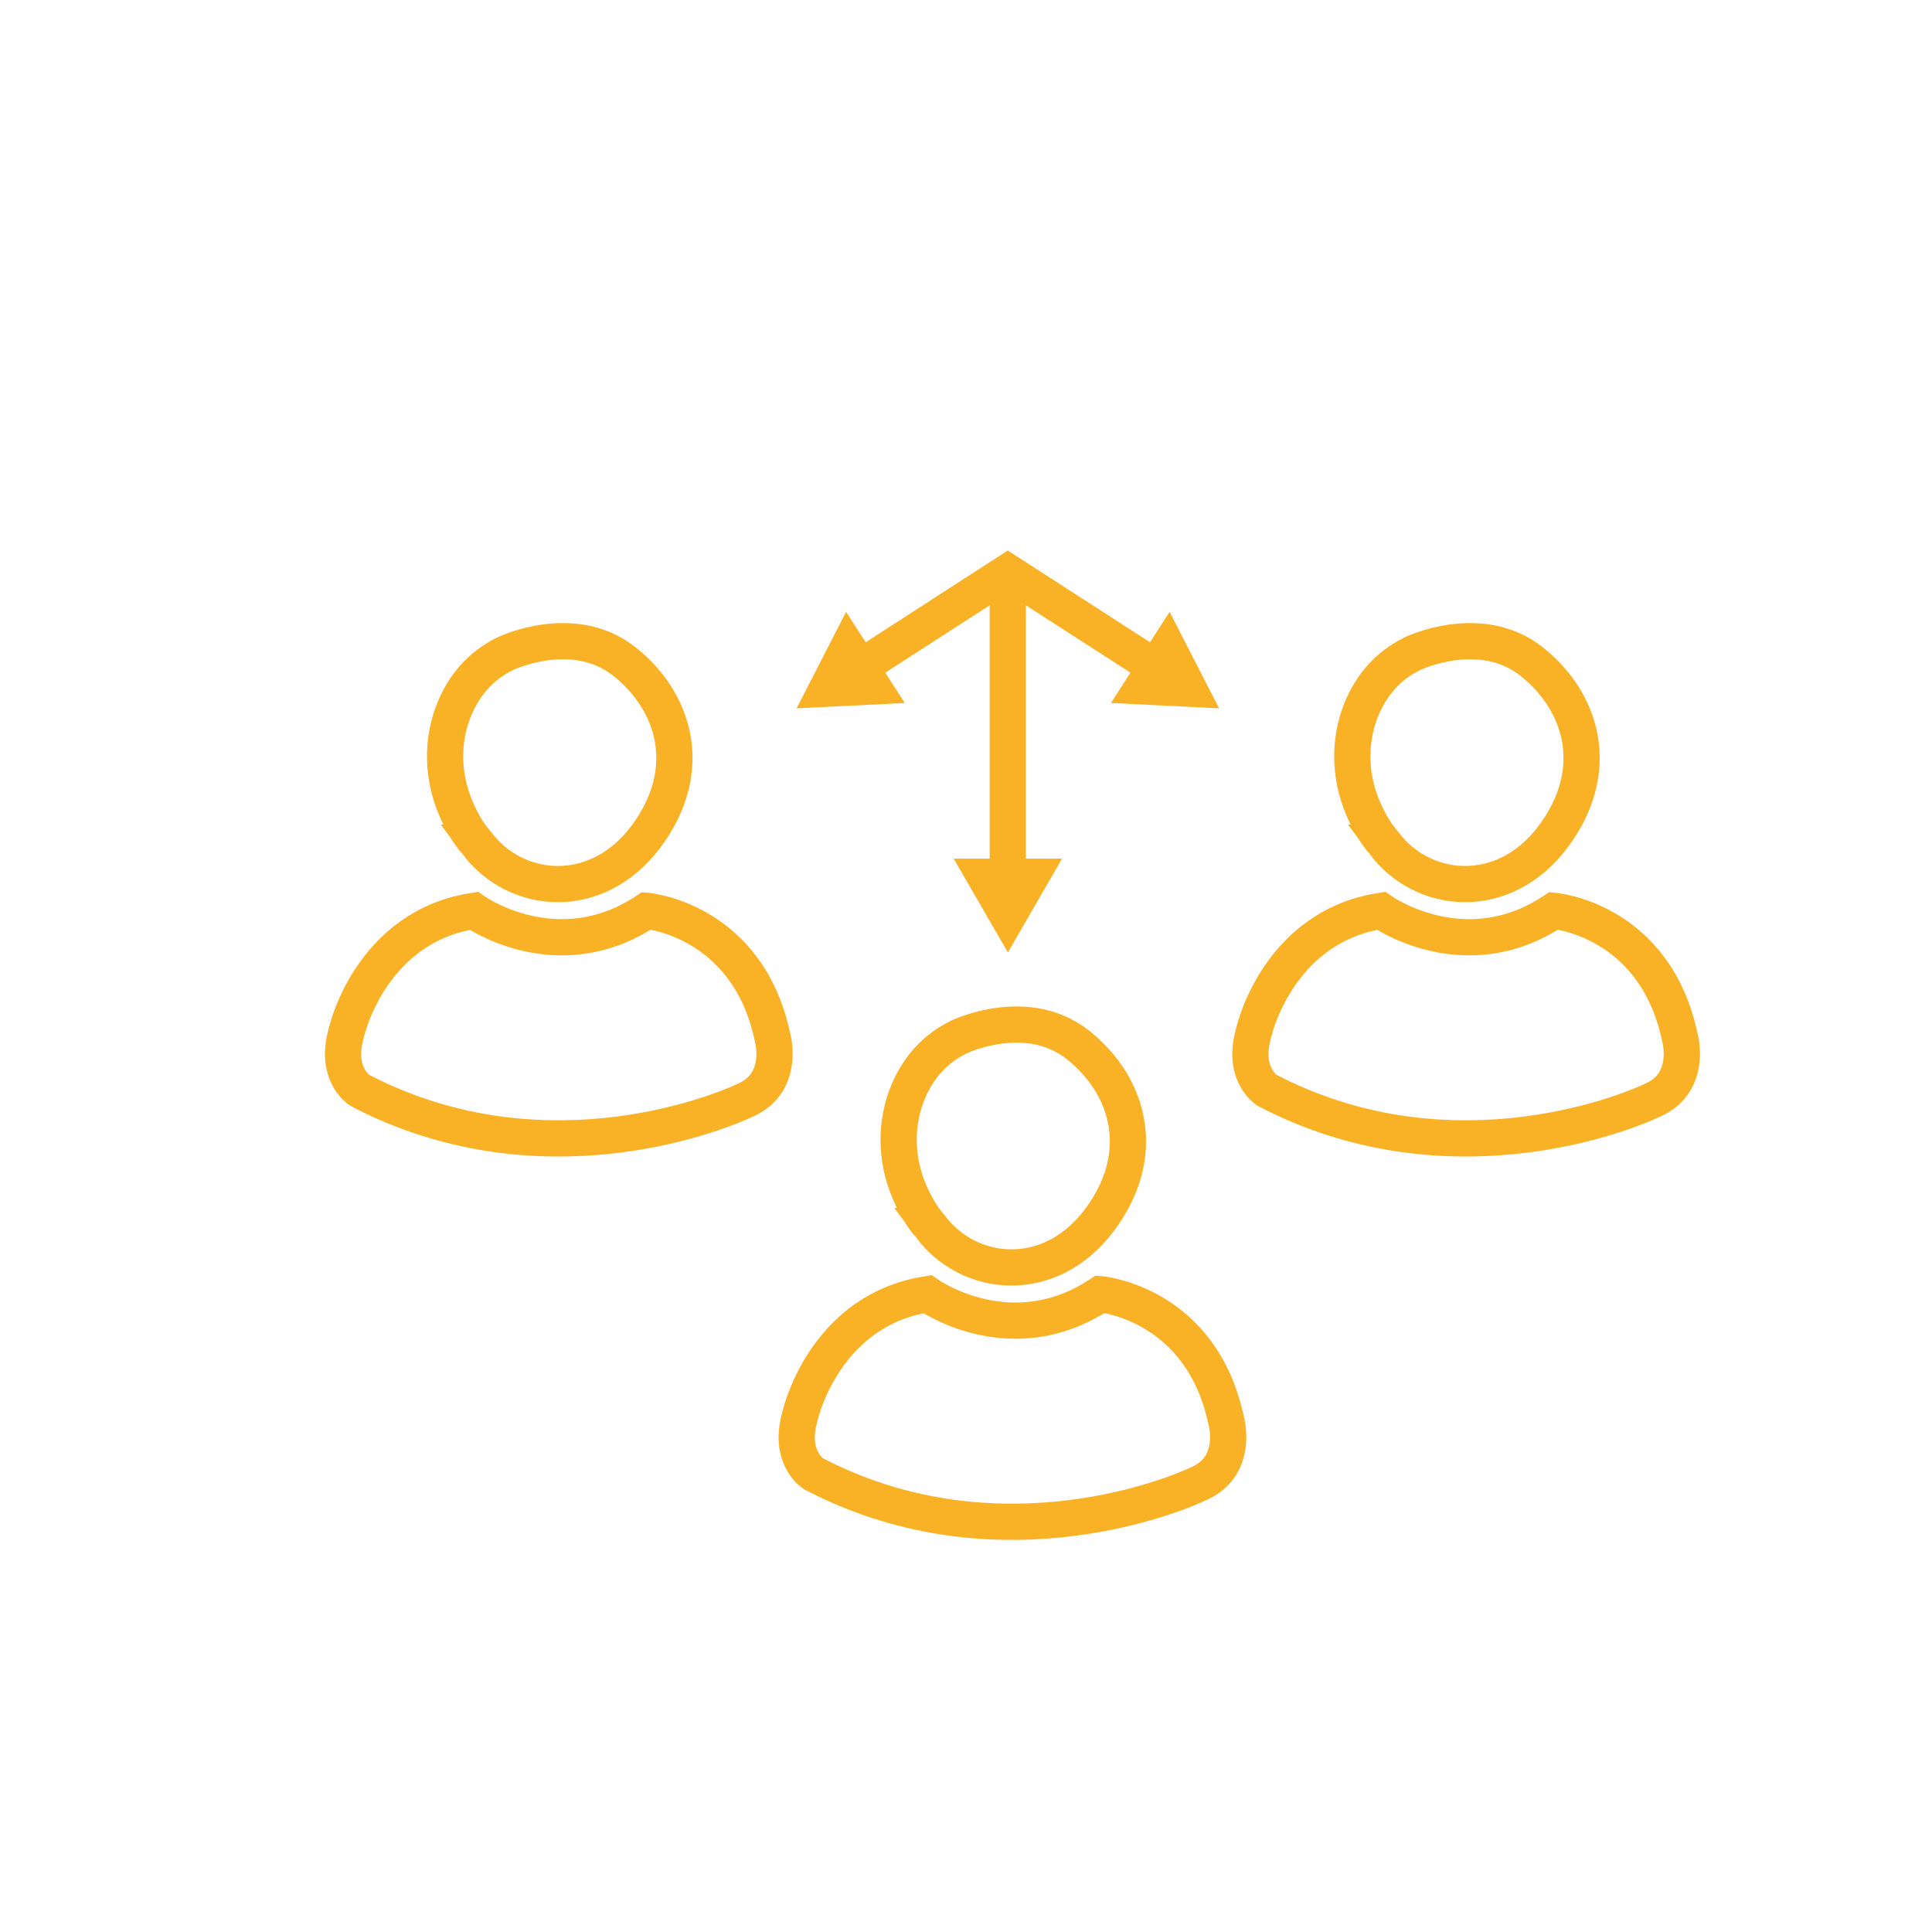
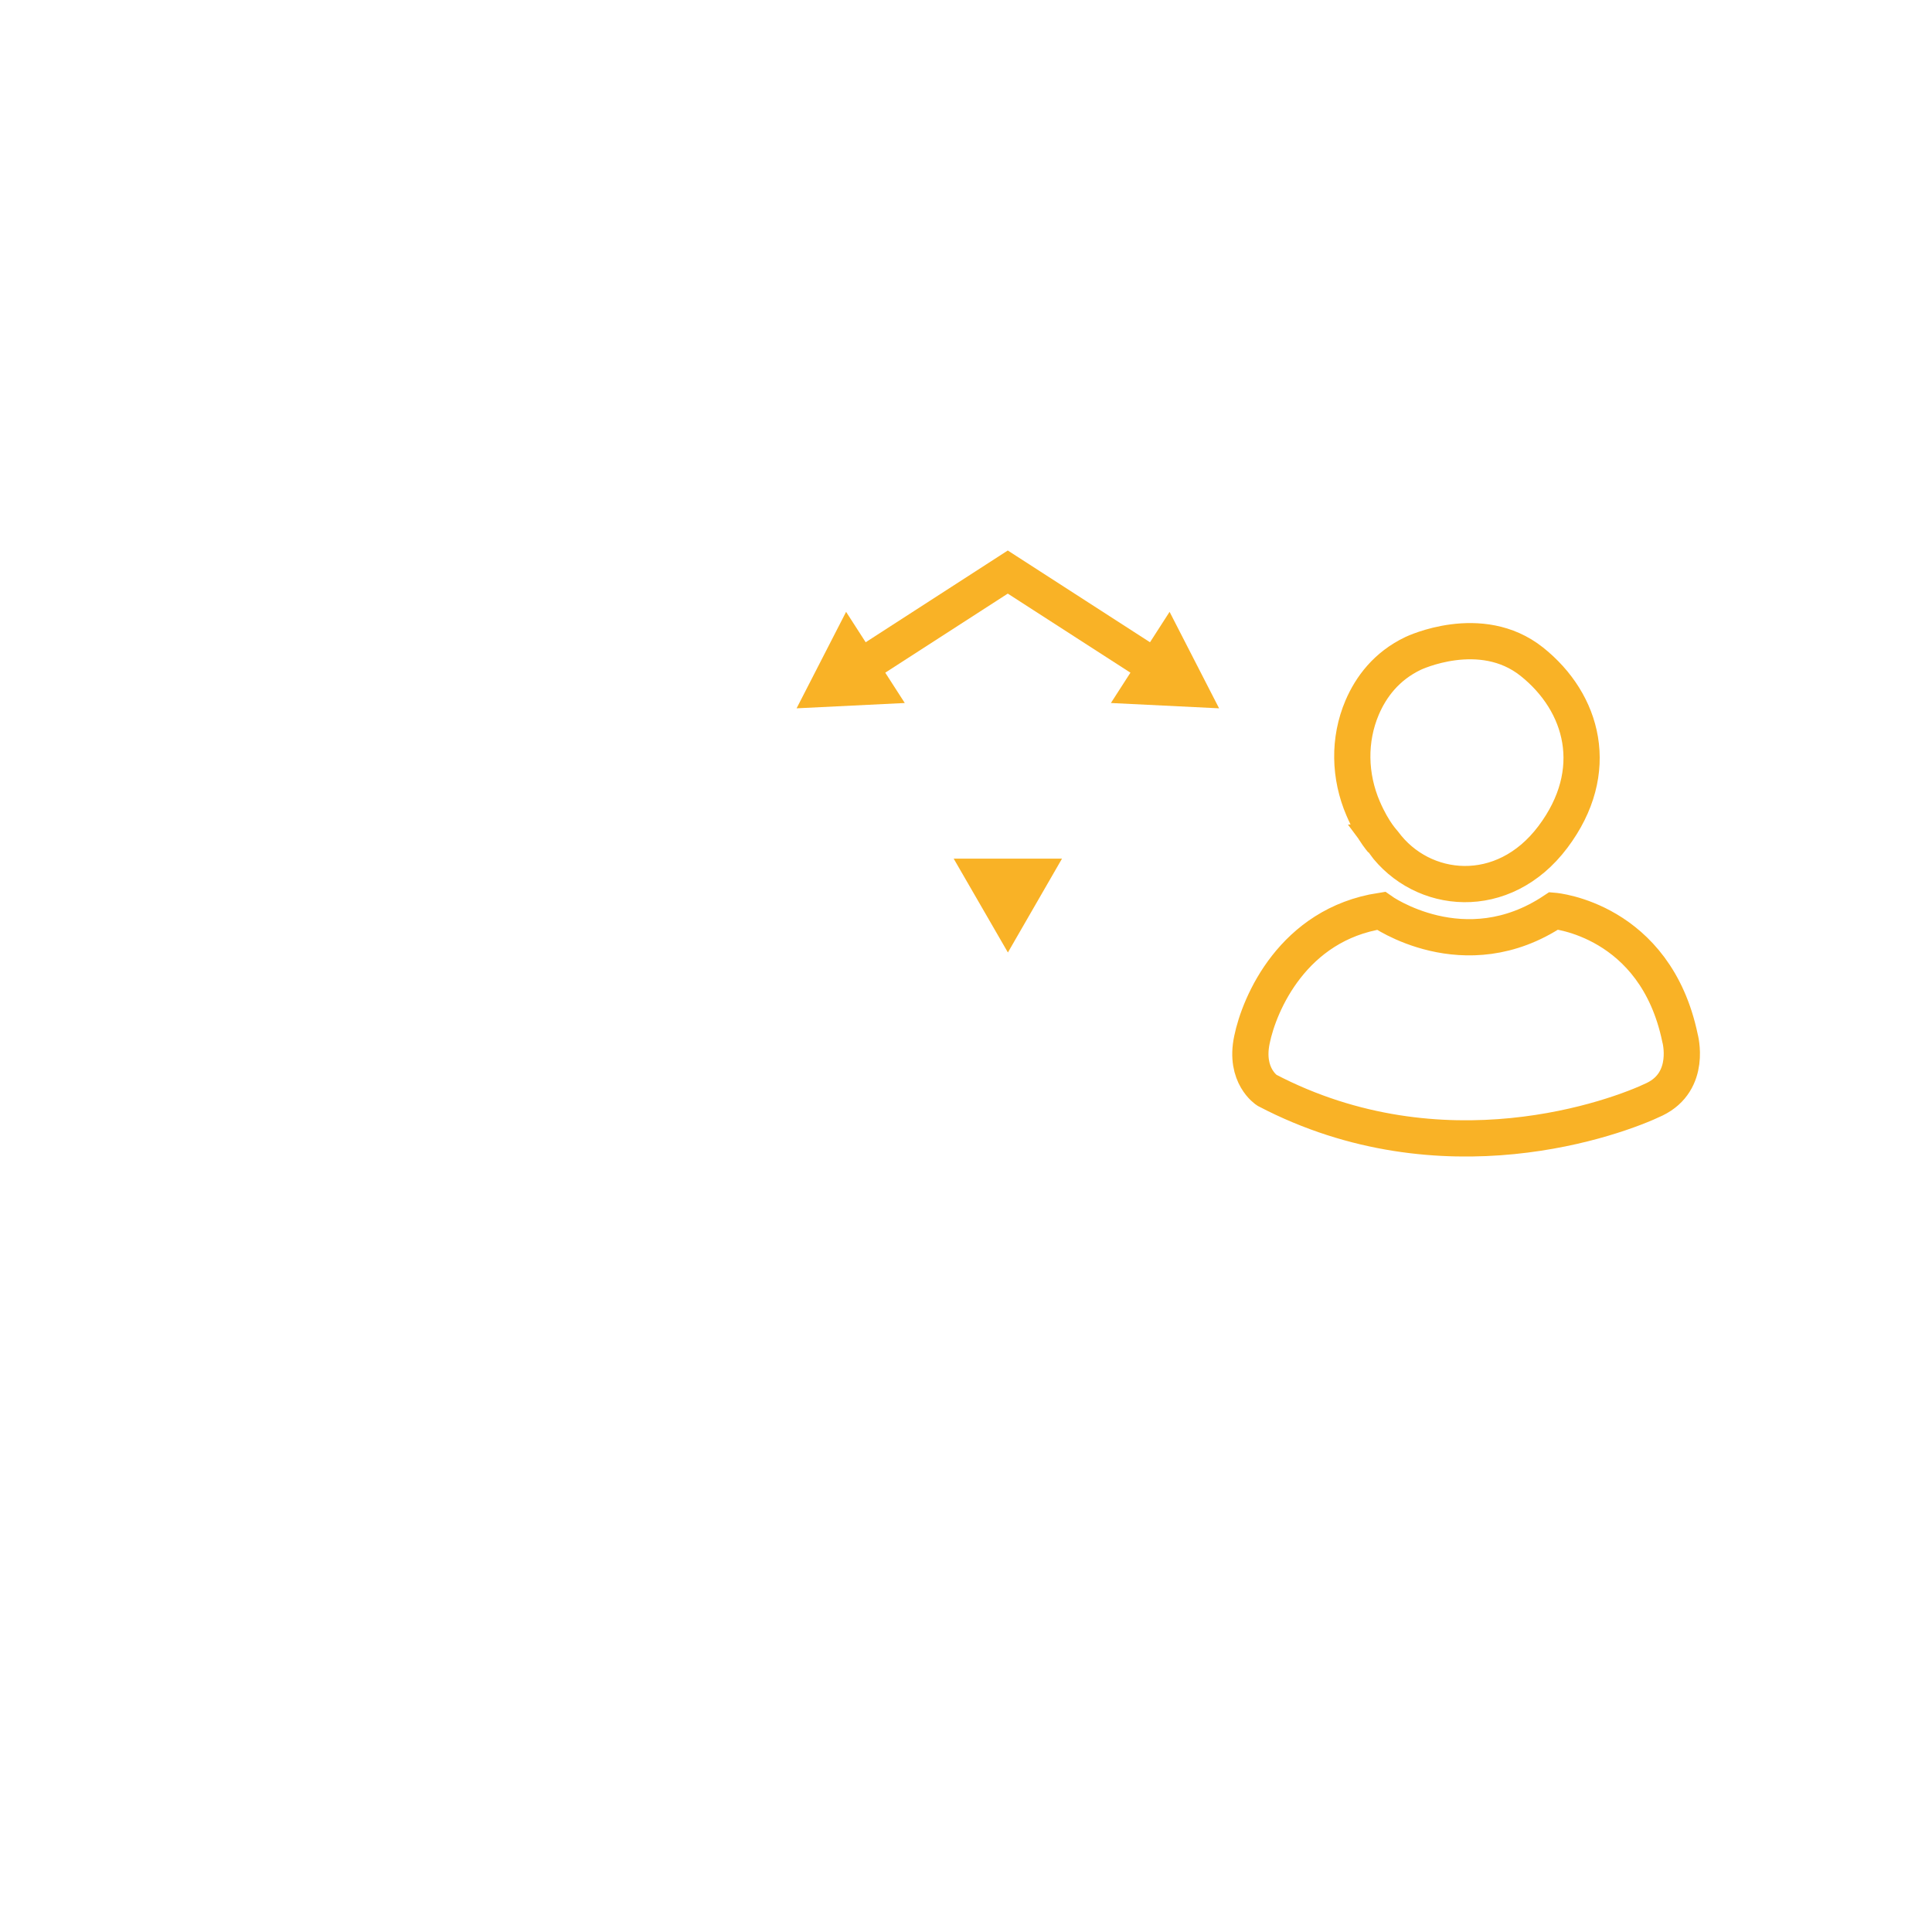
<svg xmlns="http://www.w3.org/2000/svg" version="1.1" x="0px" y="0px" viewBox="0 0 160 160" style="enable-background:new 0 0 160 160;" xml:space="preserve">
  <style type="text/css">
	.st0{display:none;}
	.st1{display:inline;fill:#065193;}
	.st2{display:inline;}
	.st3{display:inline;fill:#F9B226;}
	.st4{display:inline;fill:#F9B226;stroke:#065193;stroke-miterlimit:10;}
	.st5{fill:#F9B226;}
	.st6{fill:none;stroke:#F9B226;stroke-width:3;stroke-miterlimit:10;}
	.st7{fill:none;stroke:#F9B226;stroke-width:4;stroke-miterlimit:10;}
	.st8{fill:none;stroke:#FFFFFF;stroke-width:3;stroke-miterlimit:10;}
	.st9{fill:#FFFFFF;}
	.st10{fill:none;stroke:#F9B226;stroke-width:2;stroke-miterlimit:10;}
	.st11{fill:#085192;}
	.st12{fill:none;stroke:#F9B328;stroke-width:3;stroke-miterlimit:10;}
	.st13{fill:none;stroke:#F9B328;stroke-width:4;stroke-linecap:round;stroke-miterlimit:10;}
	.st14{fill:#065193;stroke:#F9B328;stroke-width:4;stroke-linecap:round;stroke-miterlimit:10;}
	.st15{fill:#F9B233;}
	.st16{fill:none;stroke:#F9B226;stroke-miterlimit:10;}
	.st17{fill:none;stroke:#F9B125;stroke-width:3;stroke-miterlimit:10;}
	.st18{fill:none;stroke:#F9B125;stroke-width:2.5;stroke-miterlimit:10;}
	.st19{fill:none;stroke:#F9B125;stroke-width:3;stroke-linecap:round;stroke-miterlimit:10;}
	.st20{fill:none;stroke:#F9B226;stroke-width:3;stroke-linecap:round;stroke-miterlimit:10;}
	.st21{fill:none;stroke:#F9B226;stroke-width:4;stroke-linecap:round;stroke-miterlimit:10;}
	.st22{fill:none;stroke:#F9B224;stroke-width:3;stroke-miterlimit:10;}
	.st23{fill:none;stroke:#F9B224;stroke-width:2;stroke-miterlimit:10;}
	.st24{fill:none;stroke:#F9B224;stroke-miterlimit:10;}
	.st25{fill:#F9B125;}
	.st26{fill:none;stroke:#F9B125;stroke-width:2;stroke-miterlimit:10;}
	.st27{fill:none;stroke:#F9B125;stroke-width:2;stroke-linecap:round;stroke-miterlimit:10;}
	.st28{fill:none;stroke:#F9B125;stroke-linecap:round;stroke-miterlimit:10;}
	.st29{fill:none;stroke:#F9B224;stroke-width:0.5;stroke-miterlimit:10;}
	.st30{fill:#F9B224;}
	.st31{fill:none;stroke:#F9B224;stroke-width:2.561;stroke-miterlimit:10;}
	.st32{fill:none;stroke:#F9B224;stroke-width:1.21;stroke-miterlimit:10;}
	.st33{fill:none;stroke:#F9B224;stroke-width:1.611;stroke-miterlimit:10;}
	.st34{fill:none;stroke:#F9B224;stroke-width:1.802;stroke-miterlimit:10;}
	.st35{fill:none;stroke:#F9B224;stroke-width:0.659;stroke-miterlimit:10;}
	.st36{fill:#085294;stroke:#F9B226;stroke-width:2;stroke-miterlimit:10;}
	.st37{fill:#085294;stroke:#F9B226;stroke-miterlimit:10;}
	.st38{fill:none;}
	.st39{fill:#065193;}
	.st40{fill:#055193;}
	.st41{fill:#0D5292;}
	.st42{fill:#0D5292;stroke:#FFFFFF;stroke-width:0.5;stroke-miterlimit:10;}
	.st43{fill:#FFFFFF;stroke:#0D5292;stroke-width:3;stroke-miterlimit:10;}
	.st44{fill:#DFDFDF;}
	.st45{fill:none;stroke:#065193;stroke-width:3;stroke-miterlimit:10;}
	.st46{fill:none;stroke:#F9B125;stroke-width:4;stroke-miterlimit:10;}
	.st47{fill:none;stroke:#F9B226;stroke-width:1.5;stroke-miterlimit:10;}
	.st48{fill:none;stroke:#065193;stroke-width:1.5;stroke-miterlimit:10;}
	.st49{fill:#F6A117;}
	.st50{fill:#FDFDFD;}
	.st51{fill:none;stroke:#F9B125;stroke-width:1.5;stroke-miterlimit:10;}
	.st52{fill:#065193;stroke:#F9B226;stroke-miterlimit:10;}
	.st53{fill:#065193;stroke:#F9B226;stroke-width:3;stroke-miterlimit:10;}
	.st54{fill:none;stroke:#F9B226;stroke-width:1.2;stroke-miterlimit:10;}
	.st55{fill:#F1F2F2;}
</style>
  <g id="Blue_Background" class="st0">
-     <rect x="-0.19" y="-0.27" class="st1" width="160" height="160" />
-   </g>
+     </g>
  <g id="Artwork">
    <g>
      <g>
-         <path class="st6" d="M39.23,75.43c0,0,6.9,4.93,14.31,0c0,0,8.4,0.7,10.45,10.53c0,0,1,3.58-2.11,5.08     c-3.11,1.5-17.54,6.87-32.1-0.75c0,0-1.87-1.19-1.24-4.18C29.15,83.11,31.95,76.56,39.23,75.43z M37.76,66.96     c-1.15-2.67-1.22-5.7-0.08-8.37c0.73-1.7,2-3.42,4.22-4.48c0,0,5.6-2.68,9.83,0.69c4.23,3.37,5.85,9.06,1.74,14.52     c-4.11,5.46-10.83,4.77-14,0.47C39.48,69.79,38.61,68.96,37.76,66.96z" />
        <path class="st6" d="M114.37,75.43c0,0,6.9,4.93,14.31,0c0,0,8.4,0.7,10.45,10.53c0,0,1,3.58-2.11,5.08     c-3.11,1.5-17.54,6.87-32.1-0.75c0,0-1.87-1.19-1.24-4.18C104.29,83.11,107.09,76.56,114.37,75.43z M112.89,66.96     c-1.15-2.67-1.22-5.7-0.08-8.37c0.73-1.7,2-3.42,4.22-4.48c0,0,5.6-2.68,9.83,0.69c4.23,3.37,5.85,9.06,1.74,14.52     c-4.11,5.46-10.83,4.77-14,0.47C114.62,69.79,113.75,68.96,112.89,66.96z" />
      </g>
-       <path class="st6" d="M76.8,107.18c0,0,6.9,4.93,14.31,0c0,0,8.4,0.7,10.45,10.53c0,0,1,3.58-2.11,5.08    c-3.11,1.5-17.54,6.87-32.1-0.75c0,0-1.87-1.19-1.24-4.18C66.72,114.86,69.52,108.31,76.8,107.18z M75.32,98.71    c-1.15-2.67-1.22-5.7-0.08-8.37c0.73-1.7,2-3.42,4.22-4.48c0,0,5.6-2.68,9.83,0.69c4.23,3.37,5.85,9.06,1.74,14.52    c-4.11,5.46-10.83,4.77-14,0.47C77.05,101.54,76.18,100.71,75.32,98.71z" />
      <g>
        <g>
          <g>
            <polygon class="st5" points="94.72,56.42 83.46,49.16 72.21,56.42 70.59,53.9 83.46,45.59 96.34,53.9      " />
          </g>
          <g>
            <g>
              <polygon class="st5" points="74.93,58.22 65.97,58.66 70.07,50.67       " />
            </g>
          </g>
          <g>
            <g>
              <polygon class="st5" points="92,58.22 100.96,58.66 96.86,50.67       " />
            </g>
          </g>
        </g>
        <g>
          <g>
-             <rect x="81.96" y="47.38" class="st5" width="3" height="25.04" />
-           </g>
+             </g>
          <g>
            <g>
              <polygon class="st5" points="87.95,71.11 83.47,78.88 78.98,71.11       " />
            </g>
          </g>
        </g>
      </g>
    </g>
  </g>
</svg>